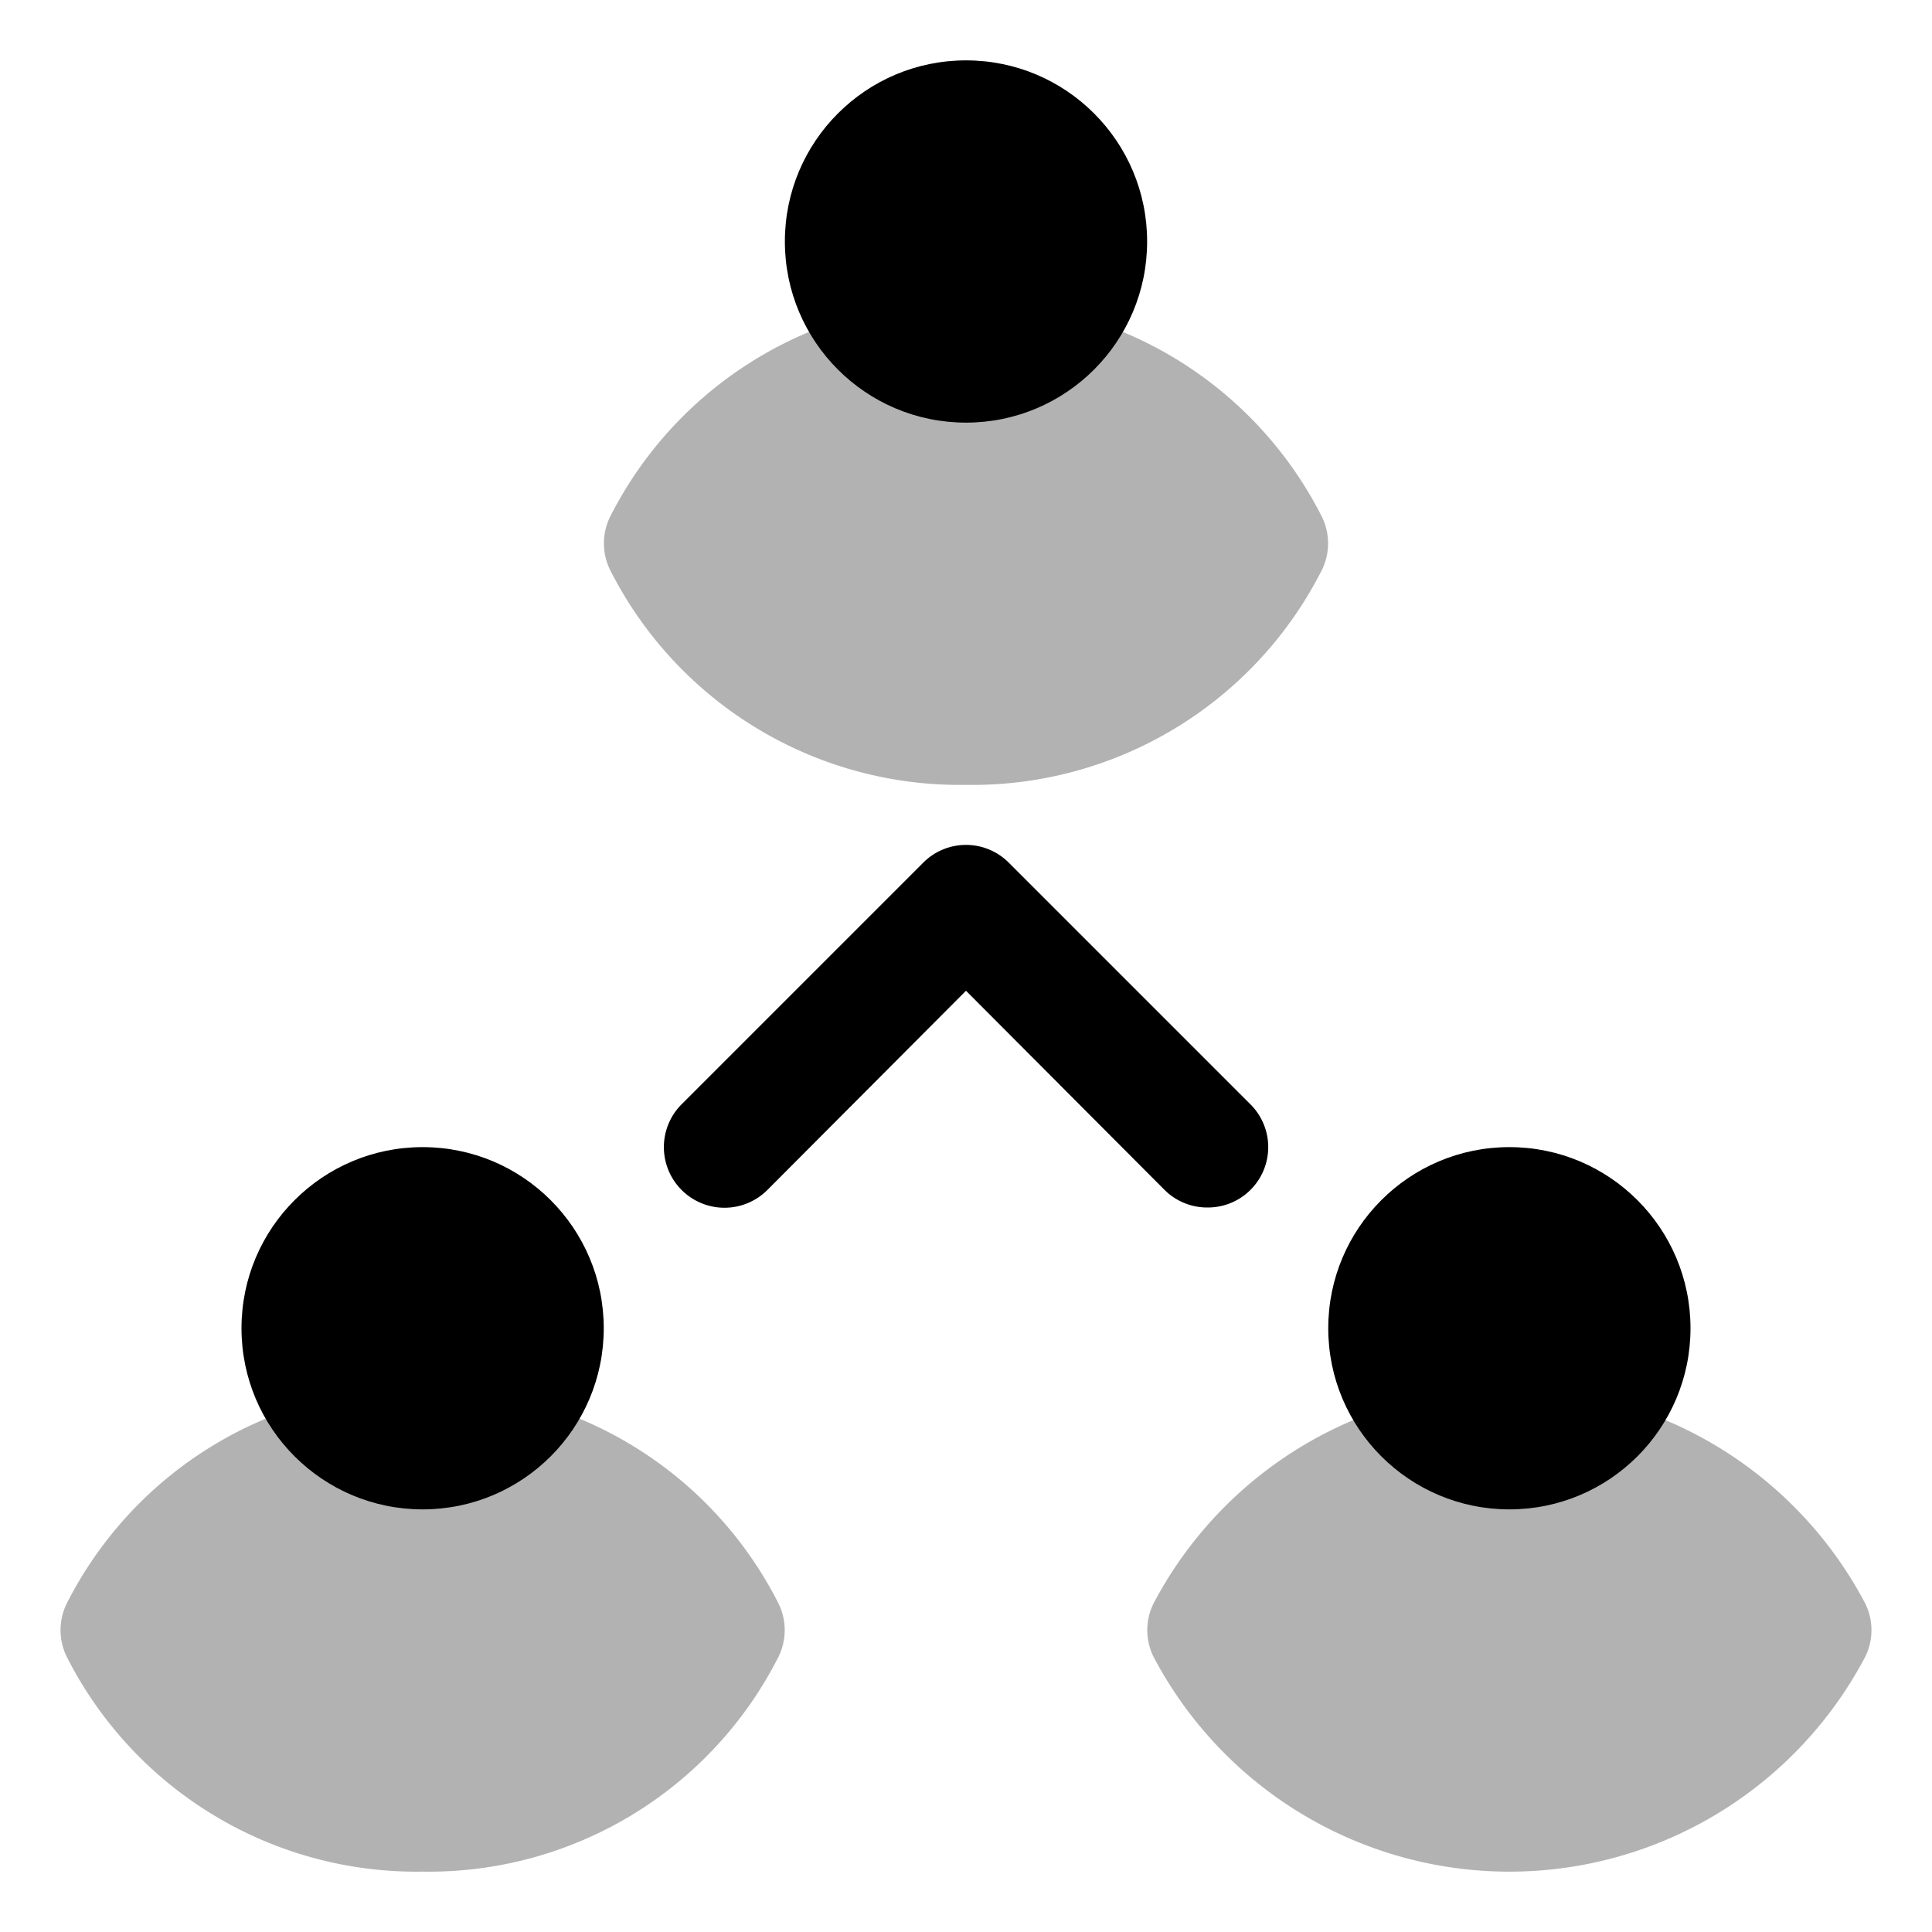
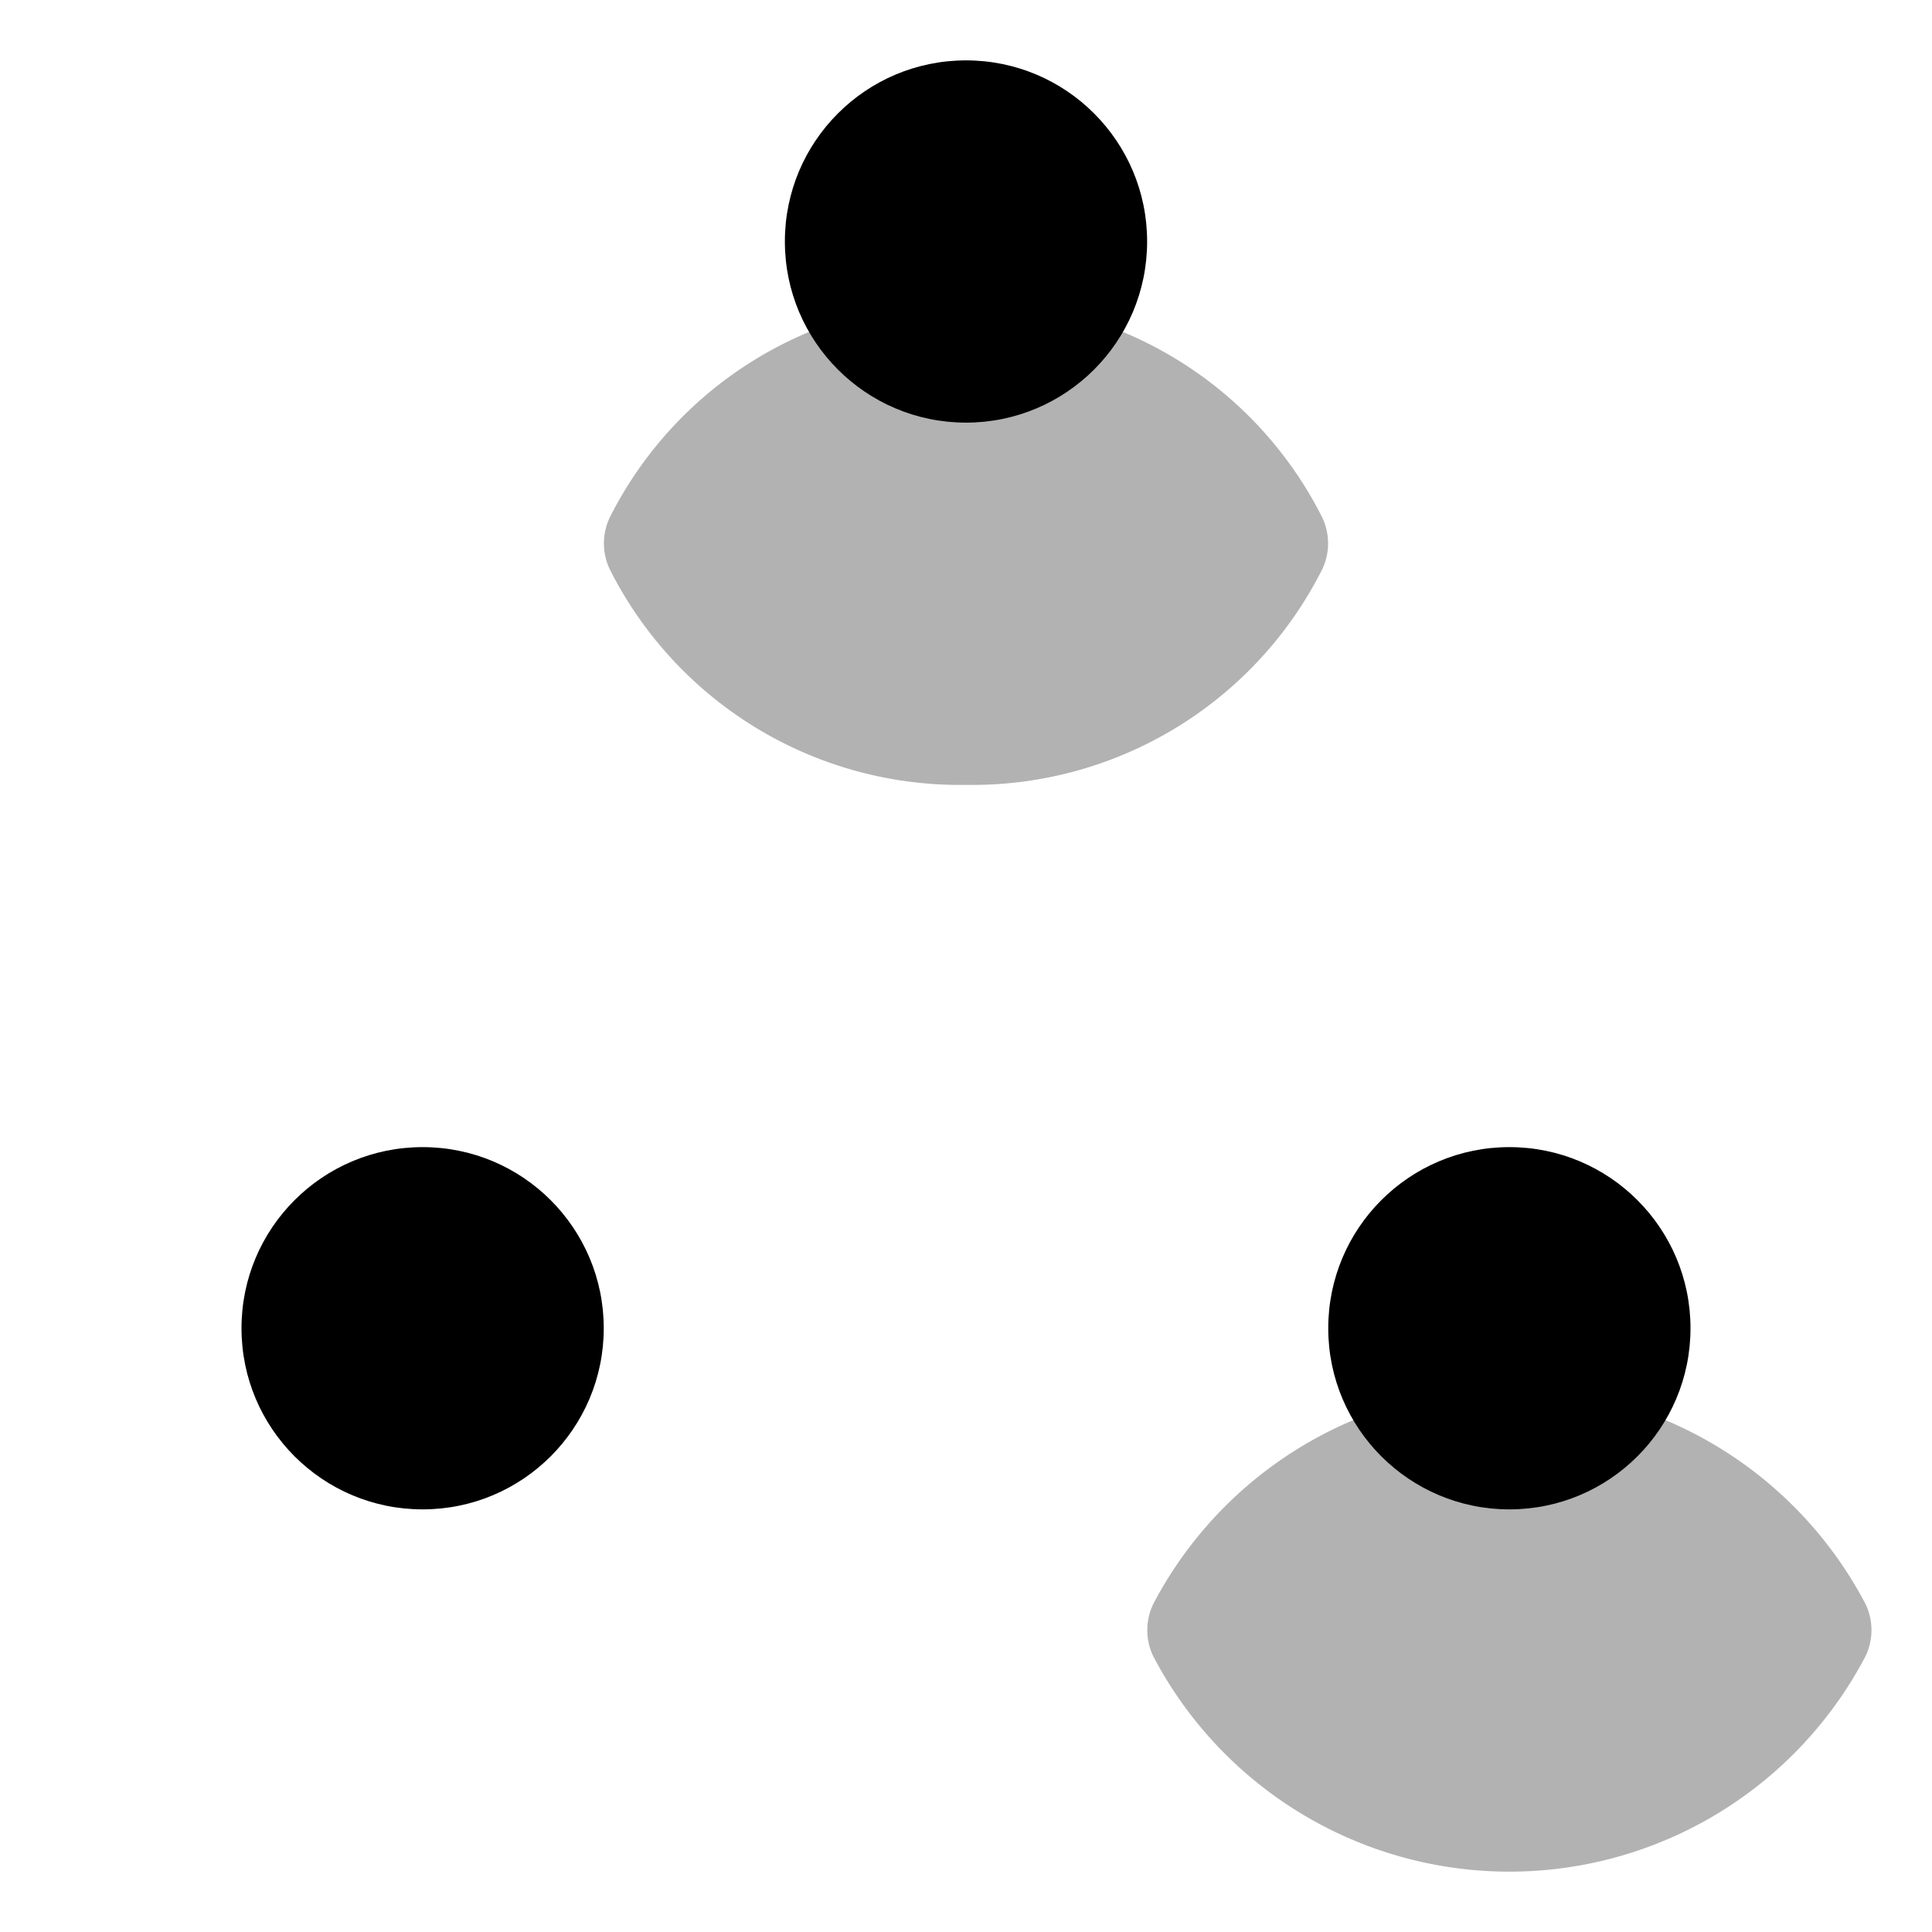
<svg xmlns="http://www.w3.org/2000/svg" width="800px" height="800px" viewBox="0 0 32 32" id="OBJECT">
  <defs>
    <style>.cls-1{fill:#b2b2b2;}</style>
  </defs>
  <title />
  <path class="cls-1" d="M21.9,9.43a1,1,0,0,0,0-.86A6.49,6.49,0,0,0,16,5a6.49,6.49,0,0,0-5.9,3.57,1,1,0,0,0,0,.86A6.49,6.49,0,0,0,16,13,6.49,6.49,0,0,0,21.9,9.43Z" />
-   <path class="cls-1" d="M7,23a6.49,6.49,0,0,0-5.9,3.57,1,1,0,0,0,0,.86A6.49,6.49,0,0,0,7,31a6.49,6.49,0,0,0,5.9-3.57,1,1,0,0,0,0-.86A6.49,6.49,0,0,0,7,23Z" />
  <path class="cls-1" d="M30.9,26.57a6.66,6.66,0,0,0-11.8,0,1,1,0,0,0,0,.86,6.66,6.66,0,0,0,11.8,0A1,1,0,0,0,30.9,26.57Z" />
  <circle cx="16" cy="4" r="3" />
  <circle cx="7" cy="22" r="3" />
  <circle cx="25" cy="22" r="3" />
-   <path d="M20,20a1,1,0,0,1-.71-.29L16,16.41l-3.29,3.3a1,1,0,0,1-1.42-1.42l4-4a1,1,0,0,1,1.42,0l4,4a1,1,0,0,1,0,1.42A1,1,0,0,1,20,20Z" />
</svg>